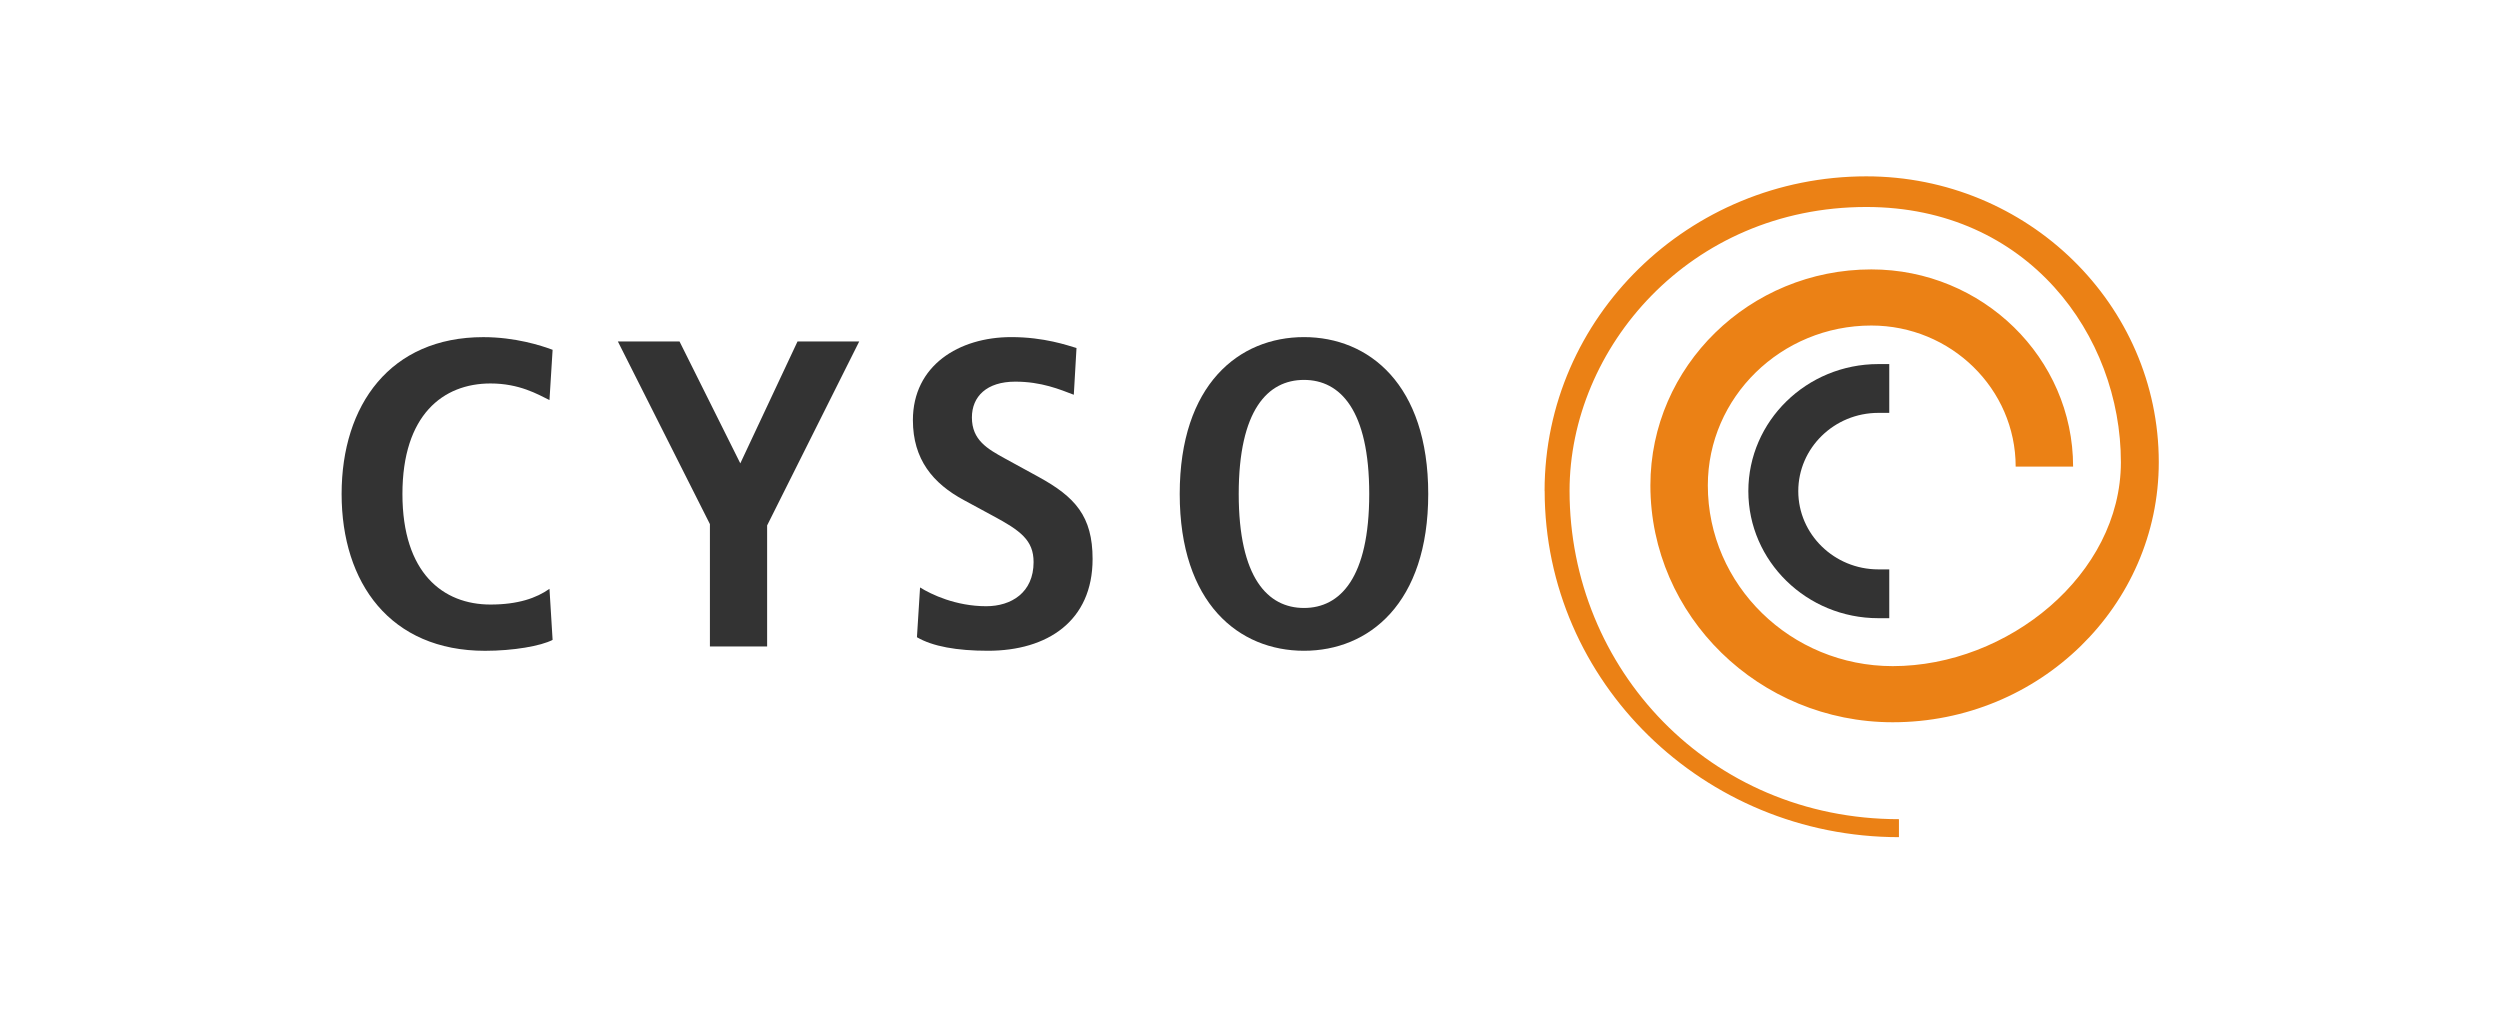
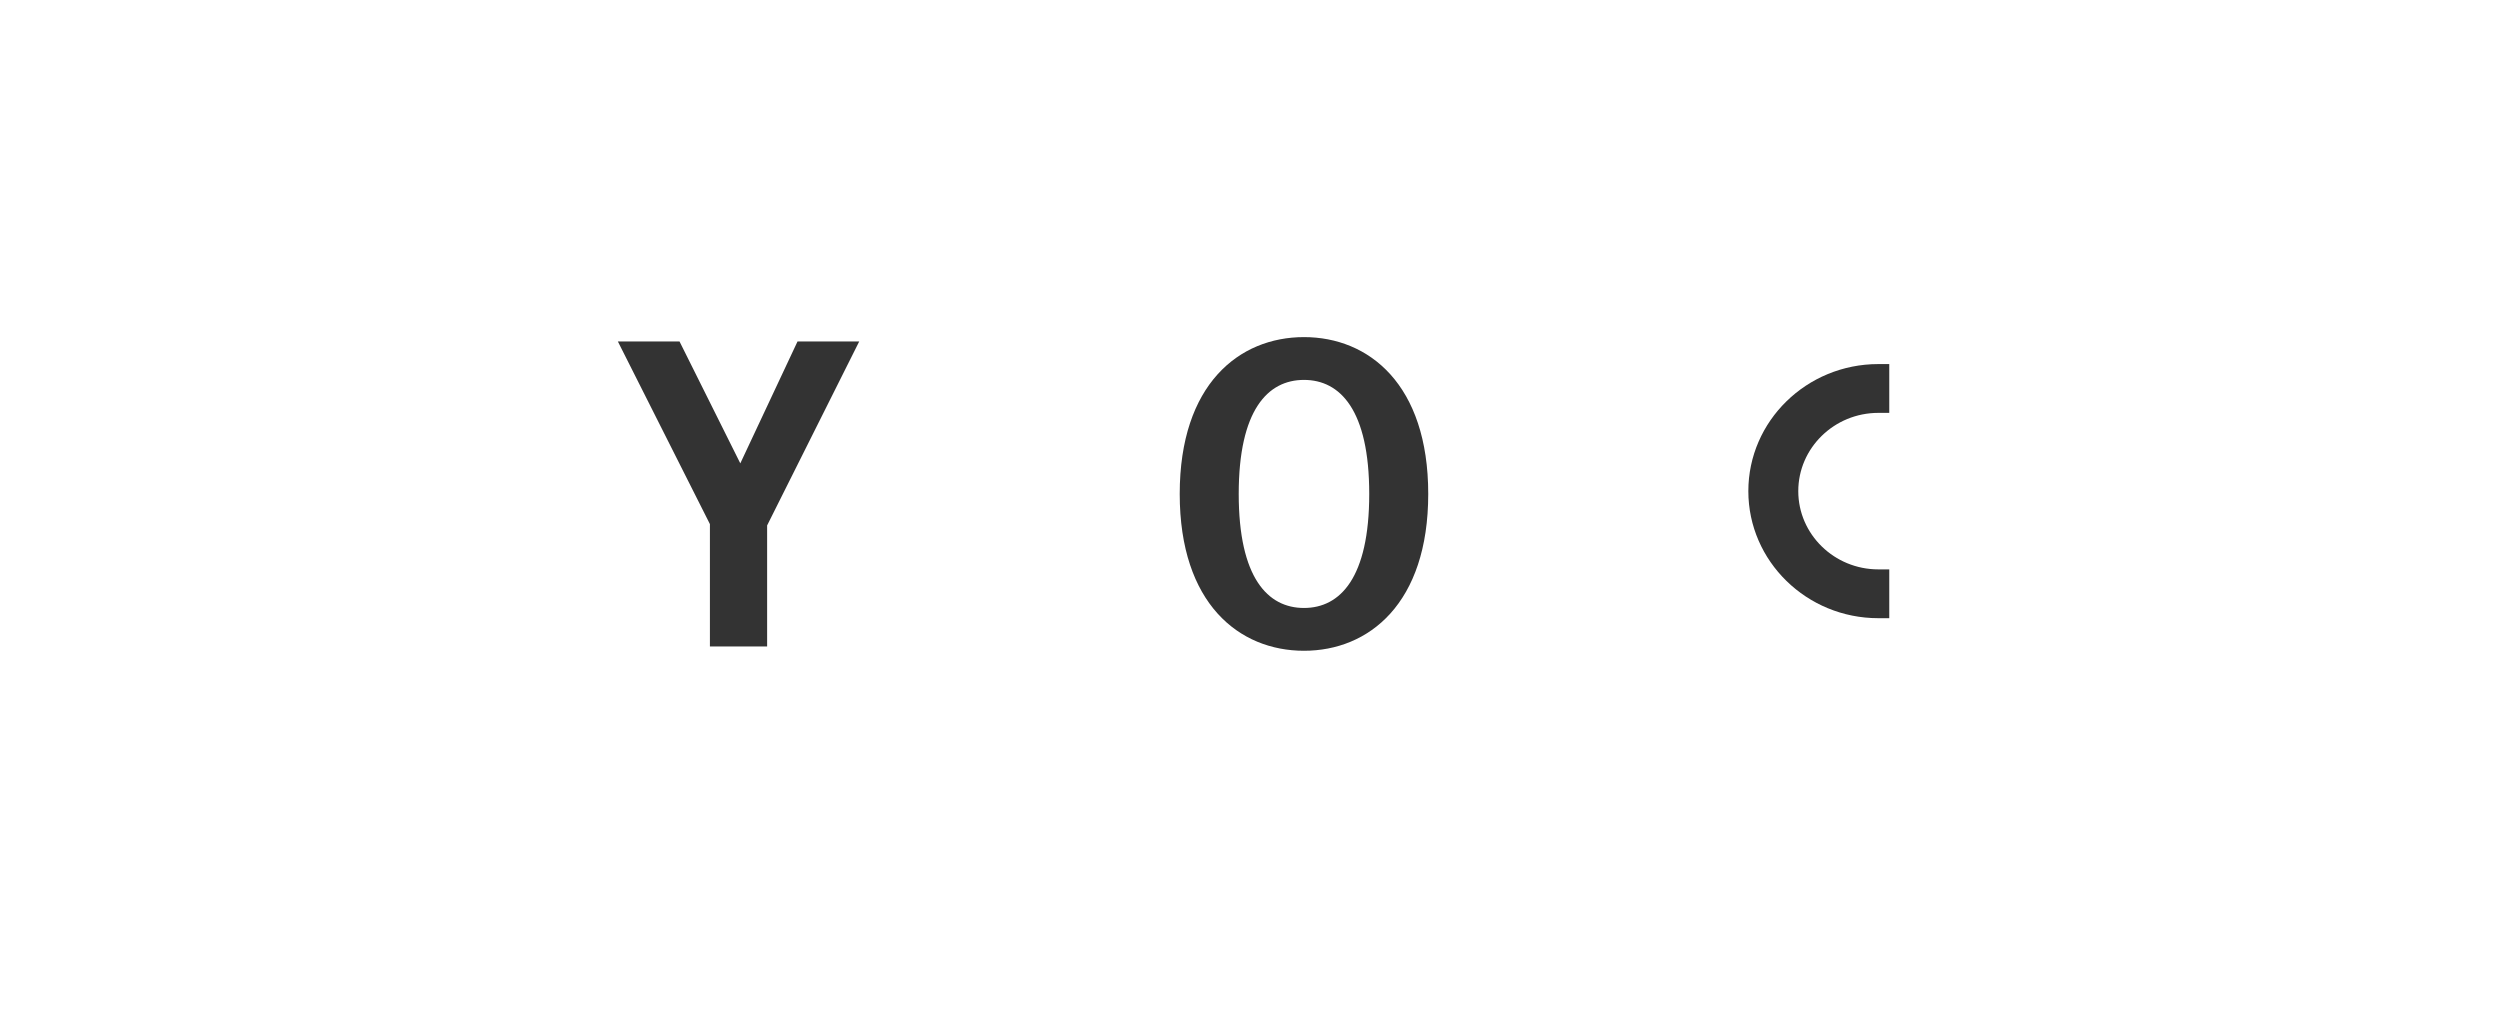
<svg xmlns="http://www.w3.org/2000/svg" id="Laag_1" data-name="Laag 1" viewBox="0 0 686.88 278.43">
  <defs>
    <style>
      .cls-1 {
        fill: #eb8115;
      }

      .cls-2 {
        fill: #333;
      }
    </style>
  </defs>
  <g id="Icon">
-     <path class="cls-1" d="M424.4,134.86c0,52.47,43.67,95.15,97.34,95.15v-4.94c-52.01,0-90.5-41.26-90.5-90.21,0-39.14,32.92-77.99,81.55-77.99,44.39,0,69.93,35.32,69.93,70.12,0,30.9-31.08,56.03-62.69,56.03-28.01,0-50.8-22.28-50.8-49.66,0-24.22,20.15-43.92,44.93-43.92,21.86,0,39.65,17.39,39.65,38.76h15.78c0-29.88-24.87-54.18-55.43-54.18-33.48,0-60.71,26.62-60.71,59.34,0,35.88,29.87,65.08,66.58,65.08,40.31,0,73.1-32.05,73.1-71.45,0-43.31-36.05-78.54-80.35-78.54-48.74,0-88.4,38.76-88.4,86.41Z" />
    <path class="cls-2" d="M516.08,113.44h3v-13.41h-3c-19.7,0-35.72,15.66-35.72,34.91s16.02,34.91,35.72,34.91h3v-13.41h-3c-12.13,0-22-9.65-22-21.5s9.87-21.5,22-21.5Z" />
  </g>
  <g id="Text">
-     <path class="cls-2" d="M151.82,175.81c-3.19,1.68-10.81,3-18.54,3-26.03,0-39.42-18.61-39.42-43.09s13.39-43.09,38.93-43.09c8.72,0,15.84,2.28,19.04,3.48l-.86,13.81c-3.19-1.56-8.23-4.56-16.21-4.56-13.02,0-24.19,8.64-24.19,30.37s11.17,30.37,24.19,30.37c7.61,0,12.65-1.8,16.21-4.32l.86,14.05Z" />
    <path class="cls-2" d="M195.05,144l-25.29-50.18h16.94l16.7,33.49,15.72-33.49h16.95l-25.3,50.54v33.25h-15.72v-33.61Z" />
-     <path class="cls-2" d="M252.78,161.4c3.07,1.92,9.83,5.16,18.18,5.16,6.88,0,13.02-3.72,13.02-12.12,0-6-3.57-8.64-11.18-12.72l-7.98-4.32c-8.47-4.56-14-11.16-14-21.97,0-15,12.65-22.81,27.02-22.81,9.09,0,15.47,2.28,17.93,3l-.74,12.84c-3.81-1.44-8.84-3.6-16.09-3.6-7.85,0-11.91,4.08-11.91,9.84,0,6.24,4.3,8.64,9.09,11.28l9.21,5.04c10.07,5.52,14.86,10.81,14.86,22.57,0,17.04-12.4,25.21-28.73,25.21-8.6,0-15.23-1.2-19.53-3.72l.86-13.69Z" />
    <path class="cls-2" d="M340.34,135.71c0-23.05,7.98-31.33,17.93-31.33s17.93,8.28,17.93,31.33-7.98,31.33-17.93,31.33-17.93-8.28-17.93-31.33Zm-16.21,0c0,30.13,16.33,43.09,34.14,43.09s34.14-12.97,34.14-43.09-16.33-43.09-34.14-43.09-34.14,12.96-34.14,43.09Z" />
  </g>
</svg>